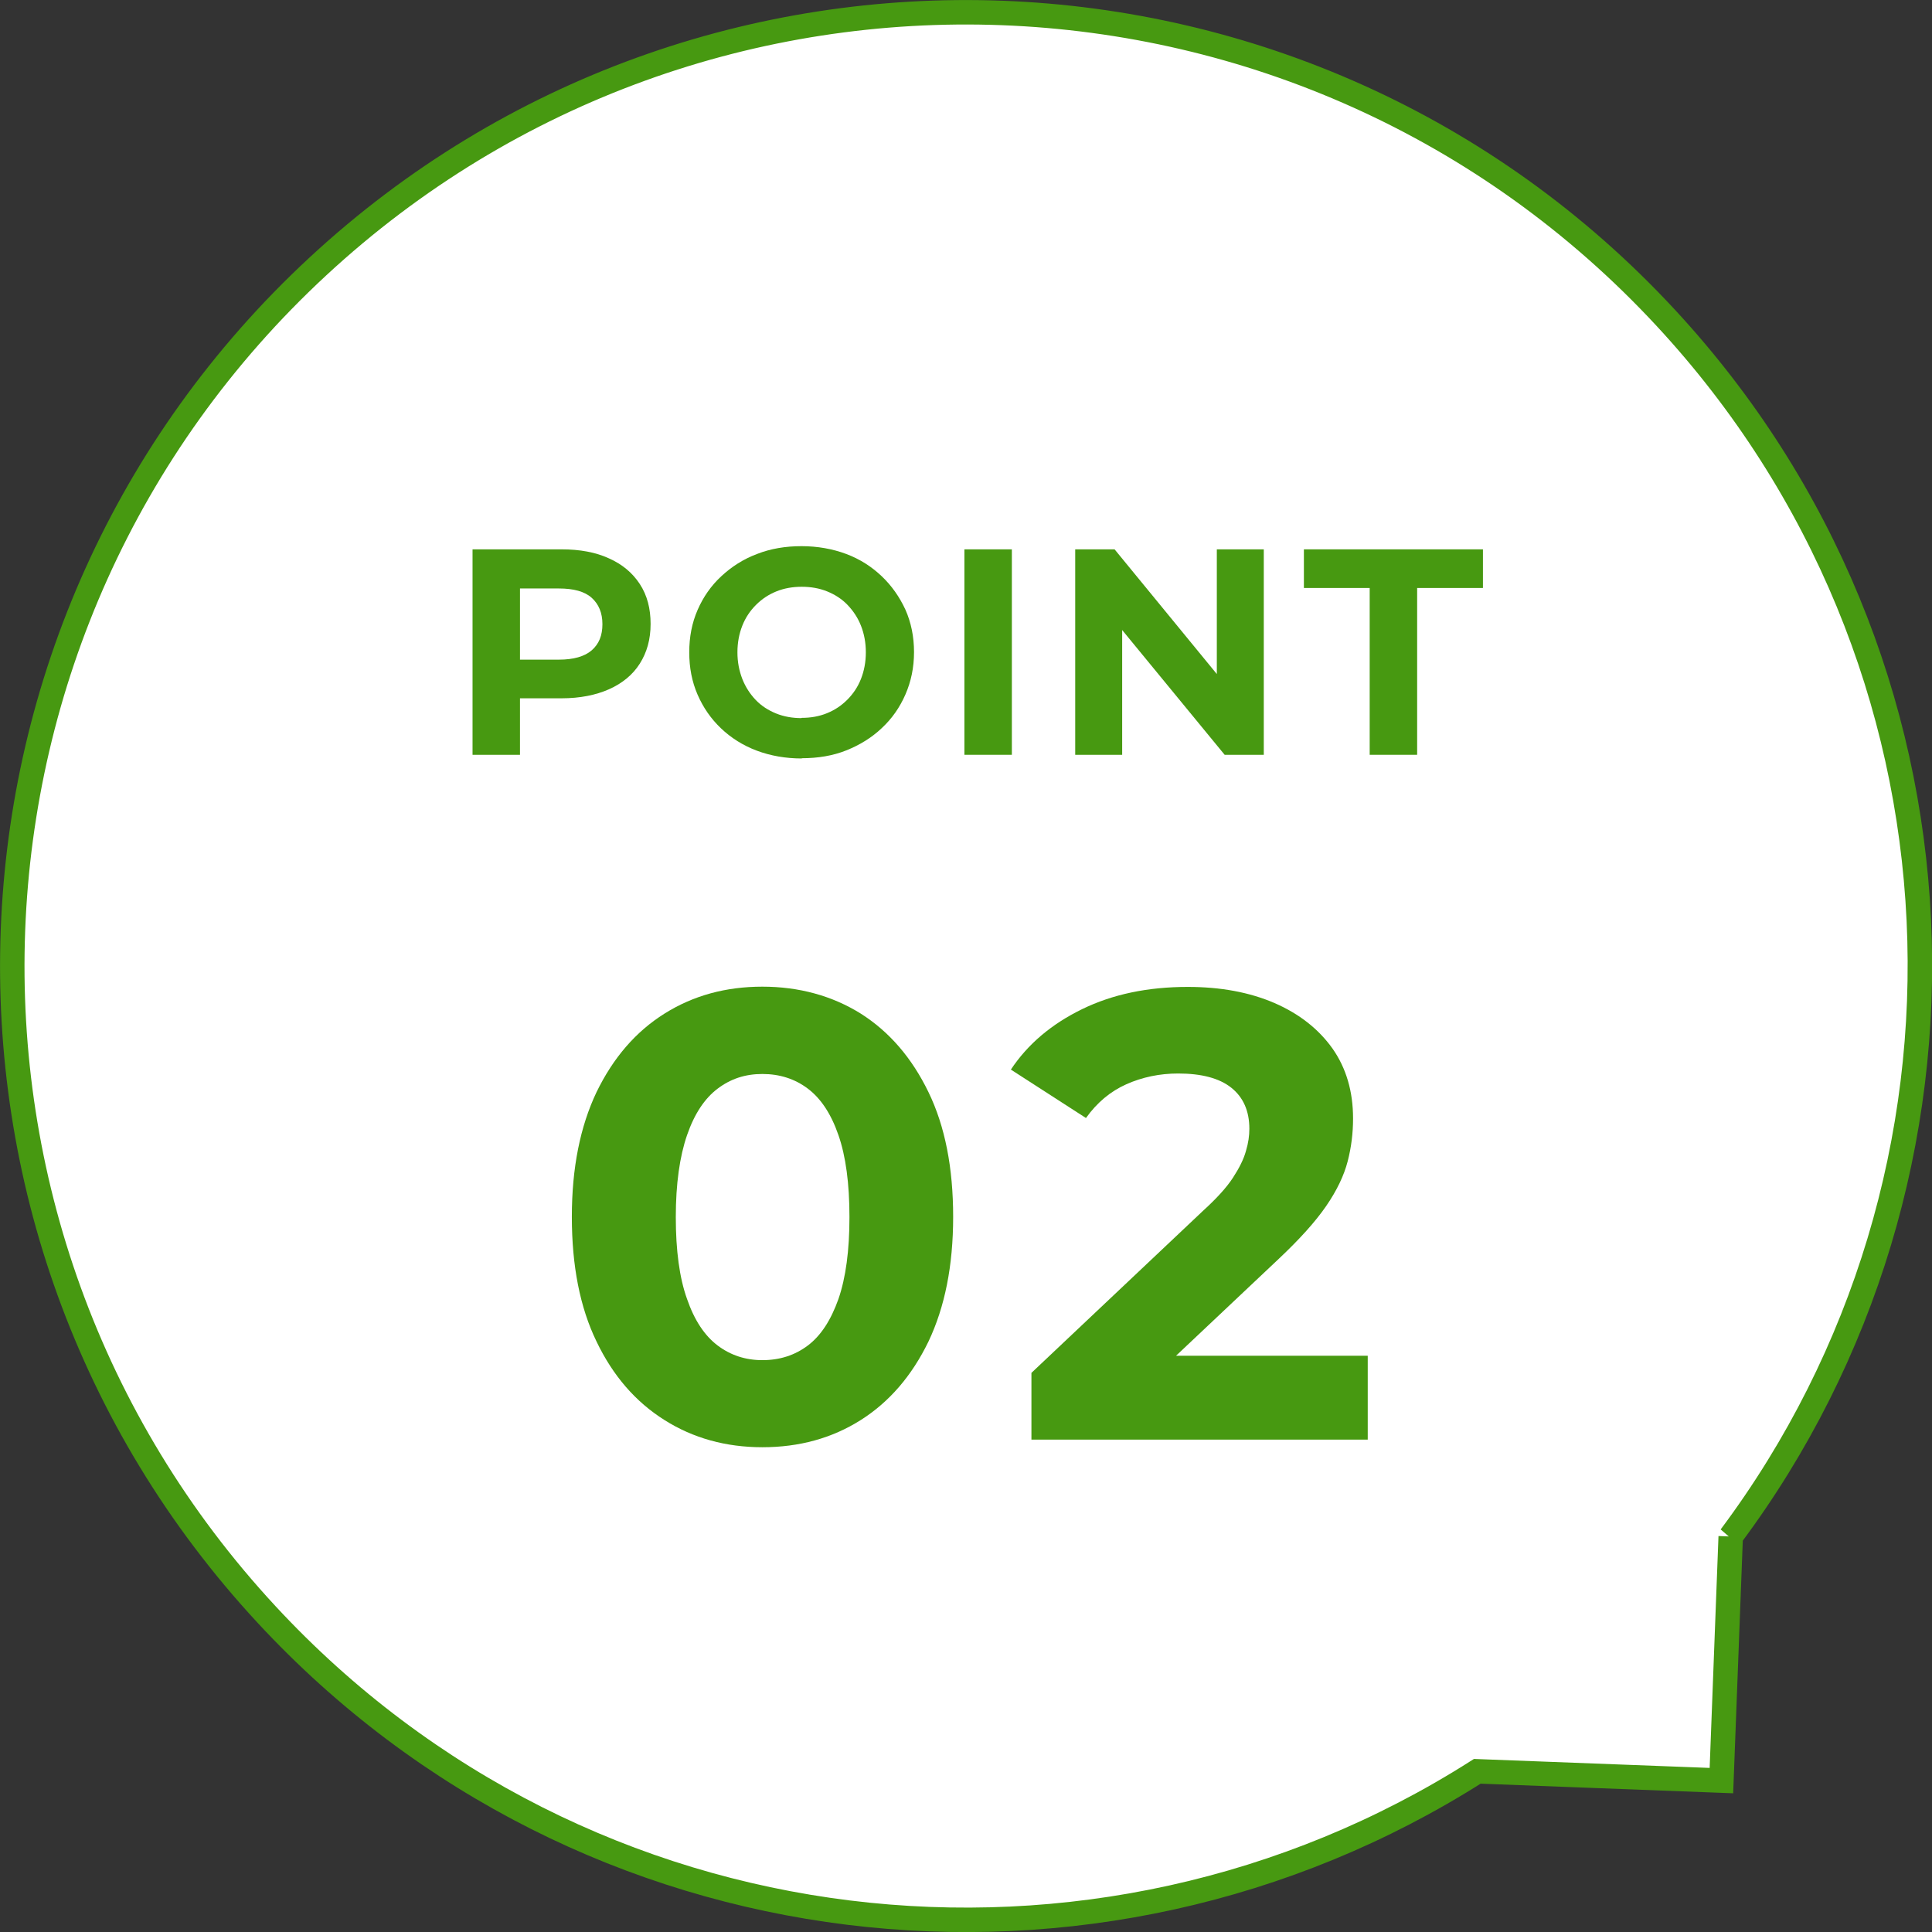
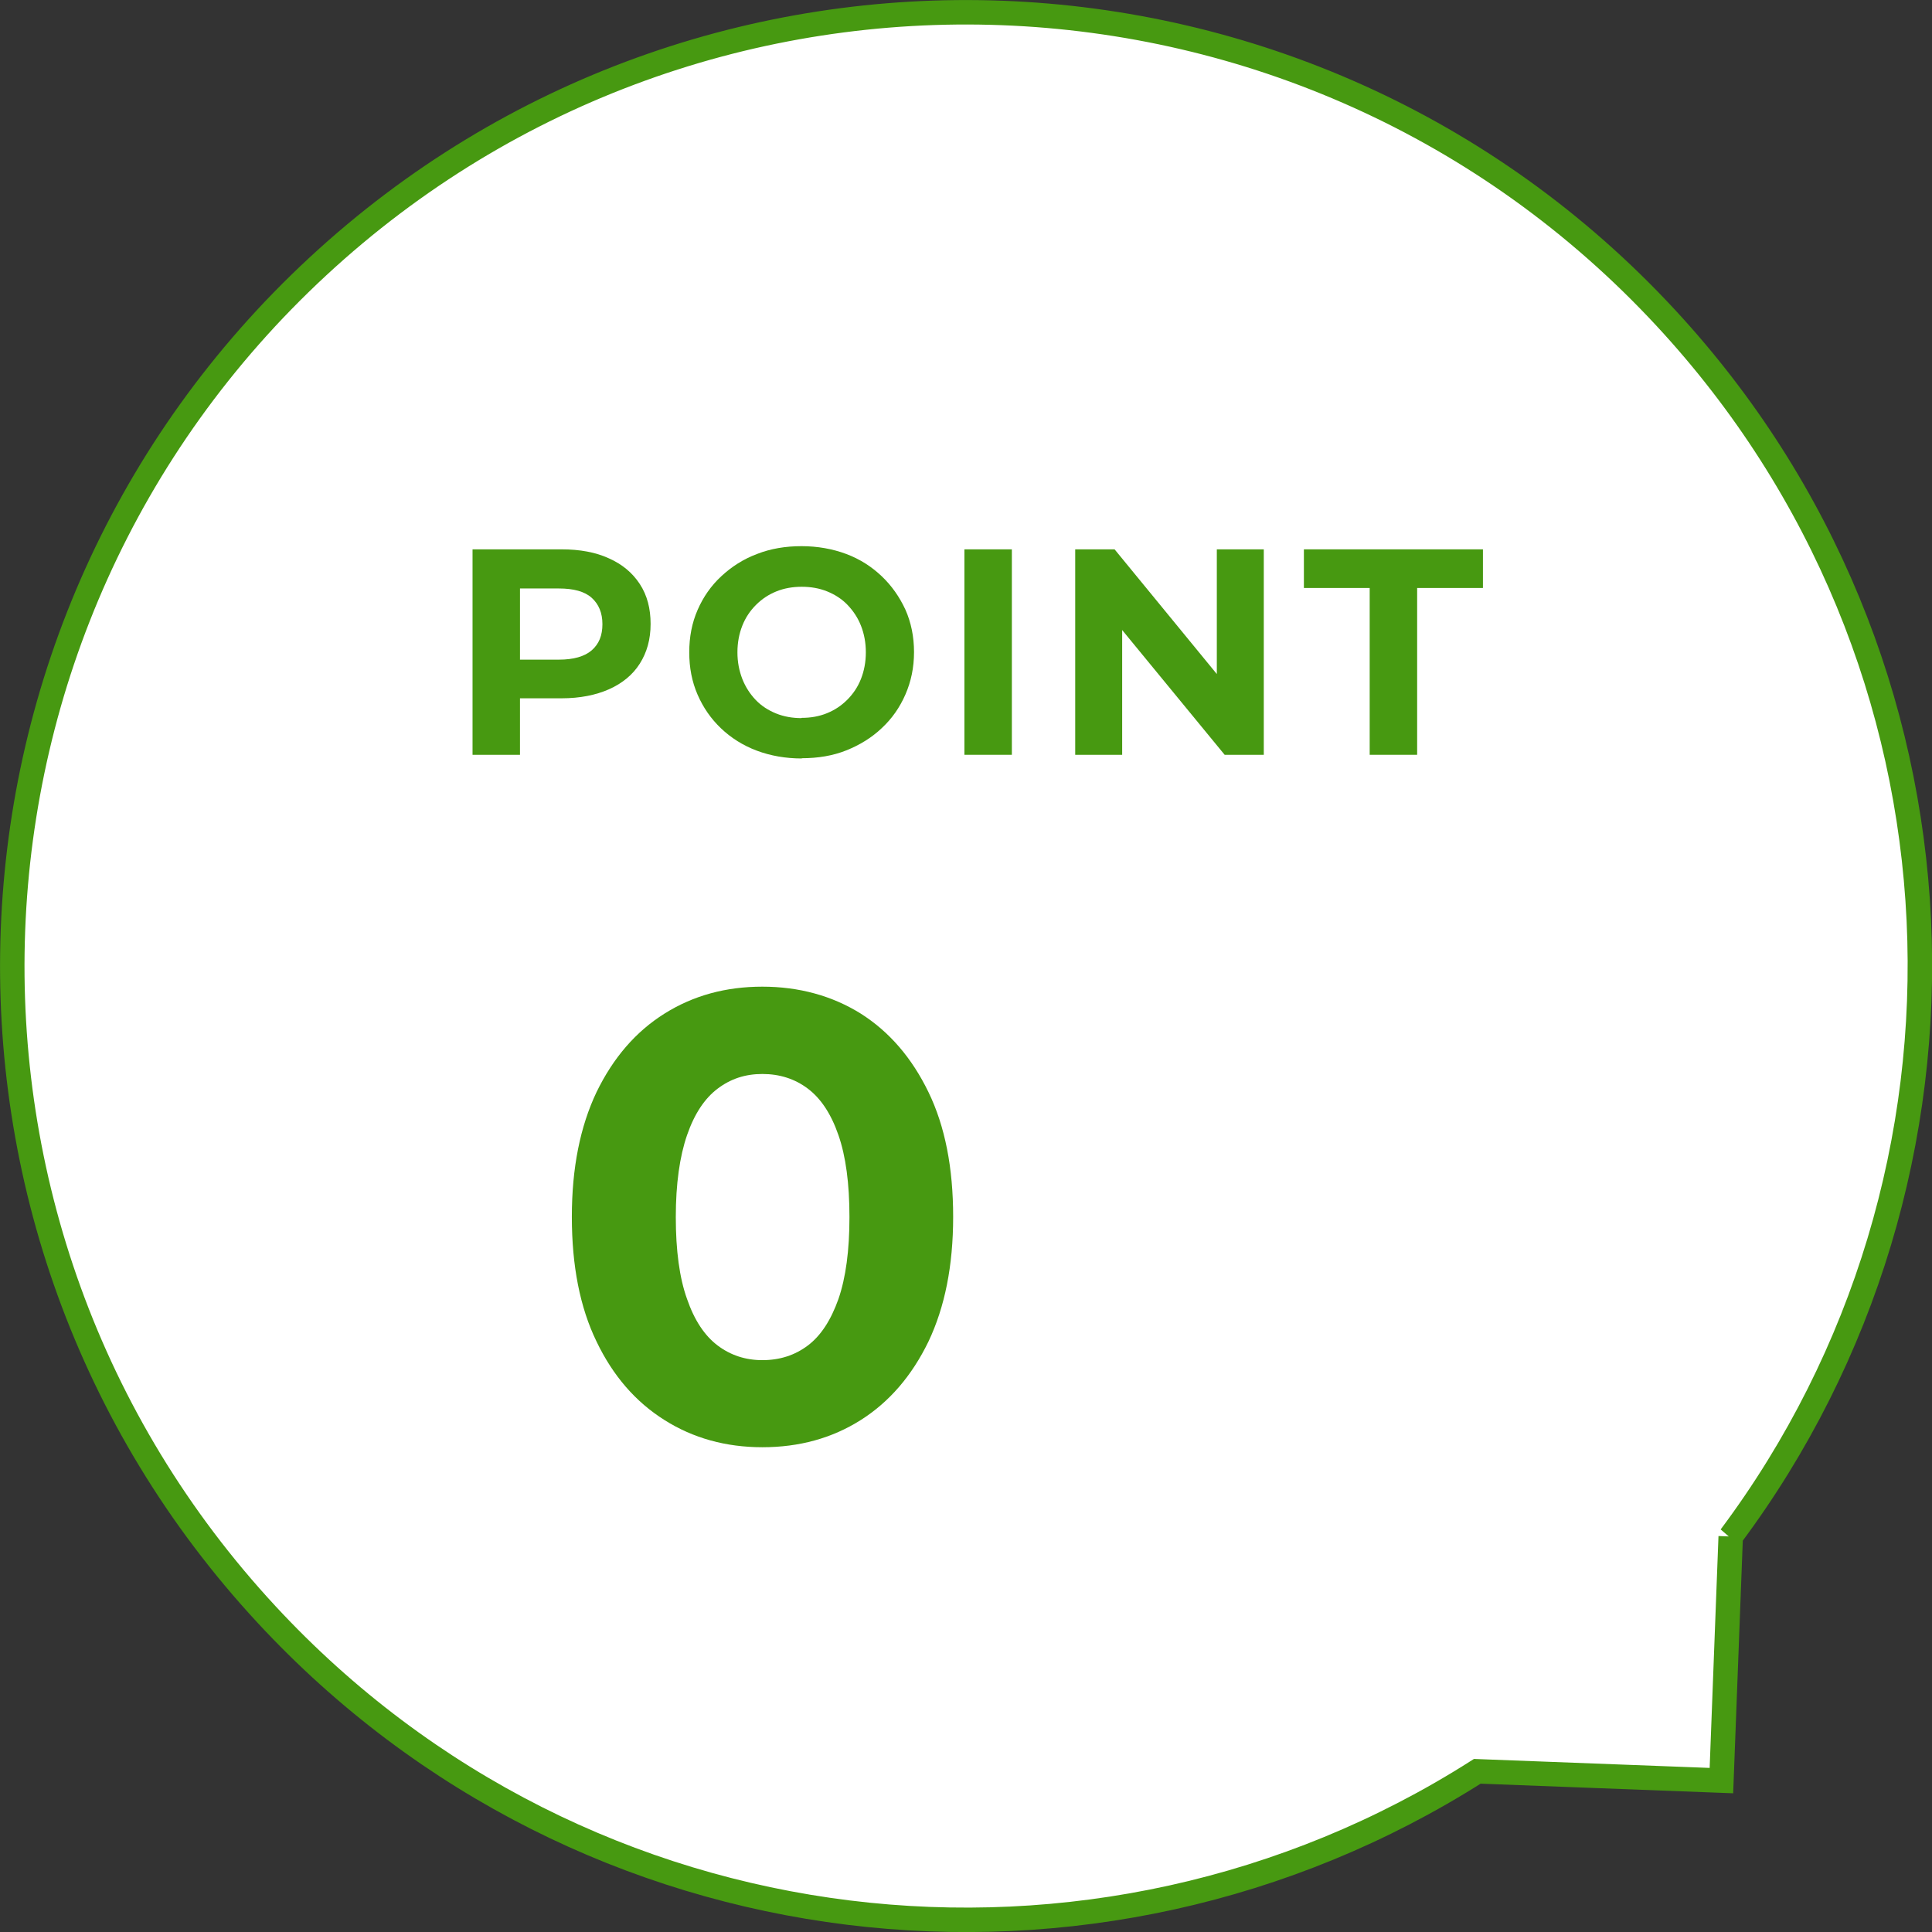
<svg xmlns="http://www.w3.org/2000/svg" id="_レイヤー_2" data-name="レイヤー_2" viewBox="0 0 78.99 78.99">
  <rect x="0" y="0" width="78.99" height="78.99" fill="#333333" stroke="none" />
  <defs>
    <style>
      .cls-1 {
        fill: #479911;
      }

      .cls-2 {
        fill: #fff;
        stroke: #479911;
        stroke-miterlimit: 10;
      }
    </style>
  </defs>
  <g id="_コンテンツ" data-name="コンテンツ">
    <g>
      <path class="cls-2" d="M70.75,62.83c11.06-14.79,10.36-35.81-2.65-49.84C53.46-2.81,28.78-3.74,12.99,10.9-2.81,25.54-3.74,50.22,10.9,66.01c13,14.03,33.91,16.33,49.5,6.41l9.98.38.38-9.98Z" />
      <g>
        <path class="cls-1" d="M19.32,30.86v-8.4h3.64c.75,0,1.4.12,1.94.37.54.24.96.59,1.26,1.05s.44,1,.44,1.63-.15,1.16-.44,1.62-.72.81-1.26,1.05-1.19.37-1.94.37h-2.56l.86-.88v3.19h-1.94ZM21.26,27.89l-.86-.92h2.45c.6,0,1.05-.13,1.34-.38.3-.26.44-.61.44-1.07s-.15-.82-.44-1.08-.74-.38-1.34-.38h-2.45l.86-.92v4.76Z" />
        <path class="cls-1" d="M32.78,31.01c-.66,0-1.28-.11-1.84-.32s-1.05-.52-1.46-.91-.73-.85-.96-1.38-.34-1.1-.34-1.73.11-1.2.34-1.73.55-.99.97-1.38.9-.7,1.46-.91c.56-.22,1.17-.32,1.82-.32s1.27.11,1.83.32,1.04.52,1.45.91c.41.39.73.85.97,1.37.23.52.35,1.1.35,1.73s-.12,1.2-.35,1.73-.55.99-.97,1.38c-.41.39-.9.69-1.45.91s-1.16.32-1.82.32ZM32.77,29.35c.38,0,.72-.06,1.04-.19s.59-.31.83-.55c.24-.24.43-.52.56-.85.13-.33.2-.69.2-1.09s-.07-.76-.2-1.09c-.13-.33-.32-.61-.55-.85s-.51-.42-.83-.55-.67-.19-1.04-.19-.72.06-1.04.19-.59.31-.83.55c-.24.24-.43.52-.56.85-.13.33-.2.69-.2,1.09s.07.75.2,1.09c.13.33.32.62.55.86s.51.42.83.55.67.19,1.04.19Z" />
        <path class="cls-1" d="M39.43,30.86v-8.4h1.94v8.4h-1.94Z" />
        <path class="cls-1" d="M43.96,30.86v-8.4h1.61l4.96,6.05h-.78v-6.05h1.92v8.4h-1.6l-4.97-6.05h.78v6.05h-1.92Z" />
        <path class="cls-1" d="M56,30.86v-6.82h-2.69v-1.58h7.32v1.58h-2.69v6.82h-1.94Z" />
        <path class="cls-1" d="M31.17,59.17c-1.49,0-2.83-.37-4-1.11-1.18-.74-2.11-1.81-2.78-3.21-.68-1.4-1.01-3.1-1.01-5.1s.34-3.69,1.01-5.1c.68-1.4,1.6-2.47,2.78-3.21,1.18-.74,2.51-1.1,4-1.1s2.85.37,4.02,1.1c1.17.74,2.09,1.81,2.77,3.21.68,1.4,1.01,3.1,1.01,5.1s-.34,3.69-1.01,5.1c-.68,1.4-1.6,2.47-2.77,3.21-1.17.74-2.51,1.11-4.02,1.11ZM31.17,55.61c.71,0,1.33-.2,1.86-.6.53-.4.94-1.03,1.25-1.9.3-.87.45-1.98.45-3.35s-.15-2.49-.45-3.35c-.3-.87-.72-1.5-1.25-1.9-.53-.4-1.15-.6-1.86-.6s-1.3.2-1.83.6c-.53.4-.95,1.03-1.25,1.9-.3.87-.46,1.99-.46,3.35s.15,2.49.46,3.35c.3.87.72,1.5,1.25,1.9.53.4,1.14.6,1.83.6Z" />
-         <path class="cls-1" d="M42.17,58.86v-2.73l7.02-6.63c.55-.5.96-.95,1.22-1.35.26-.4.44-.76.53-1.09.1-.33.14-.63.14-.91,0-.73-.25-1.29-.74-1.68-.49-.39-1.22-.58-2.17-.58-.76,0-1.47.15-2.12.44-.65.29-1.2.75-1.65,1.38l-3.07-1.98c.69-1.04,1.66-1.86,2.91-2.47,1.25-.61,2.69-.91,4.32-.91,1.35,0,2.53.22,3.55.66,1.01.44,1.8,1.06,2.37,1.86.56.8.84,1.75.84,2.86,0,.59-.07,1.17-.22,1.75-.15.58-.44,1.19-.88,1.83-.44.64-1.09,1.36-1.94,2.16l-5.82,5.49-.81-1.53h10.27v3.43h-13.75Z" />
      </g>
    </g>
  </g>
</svg>